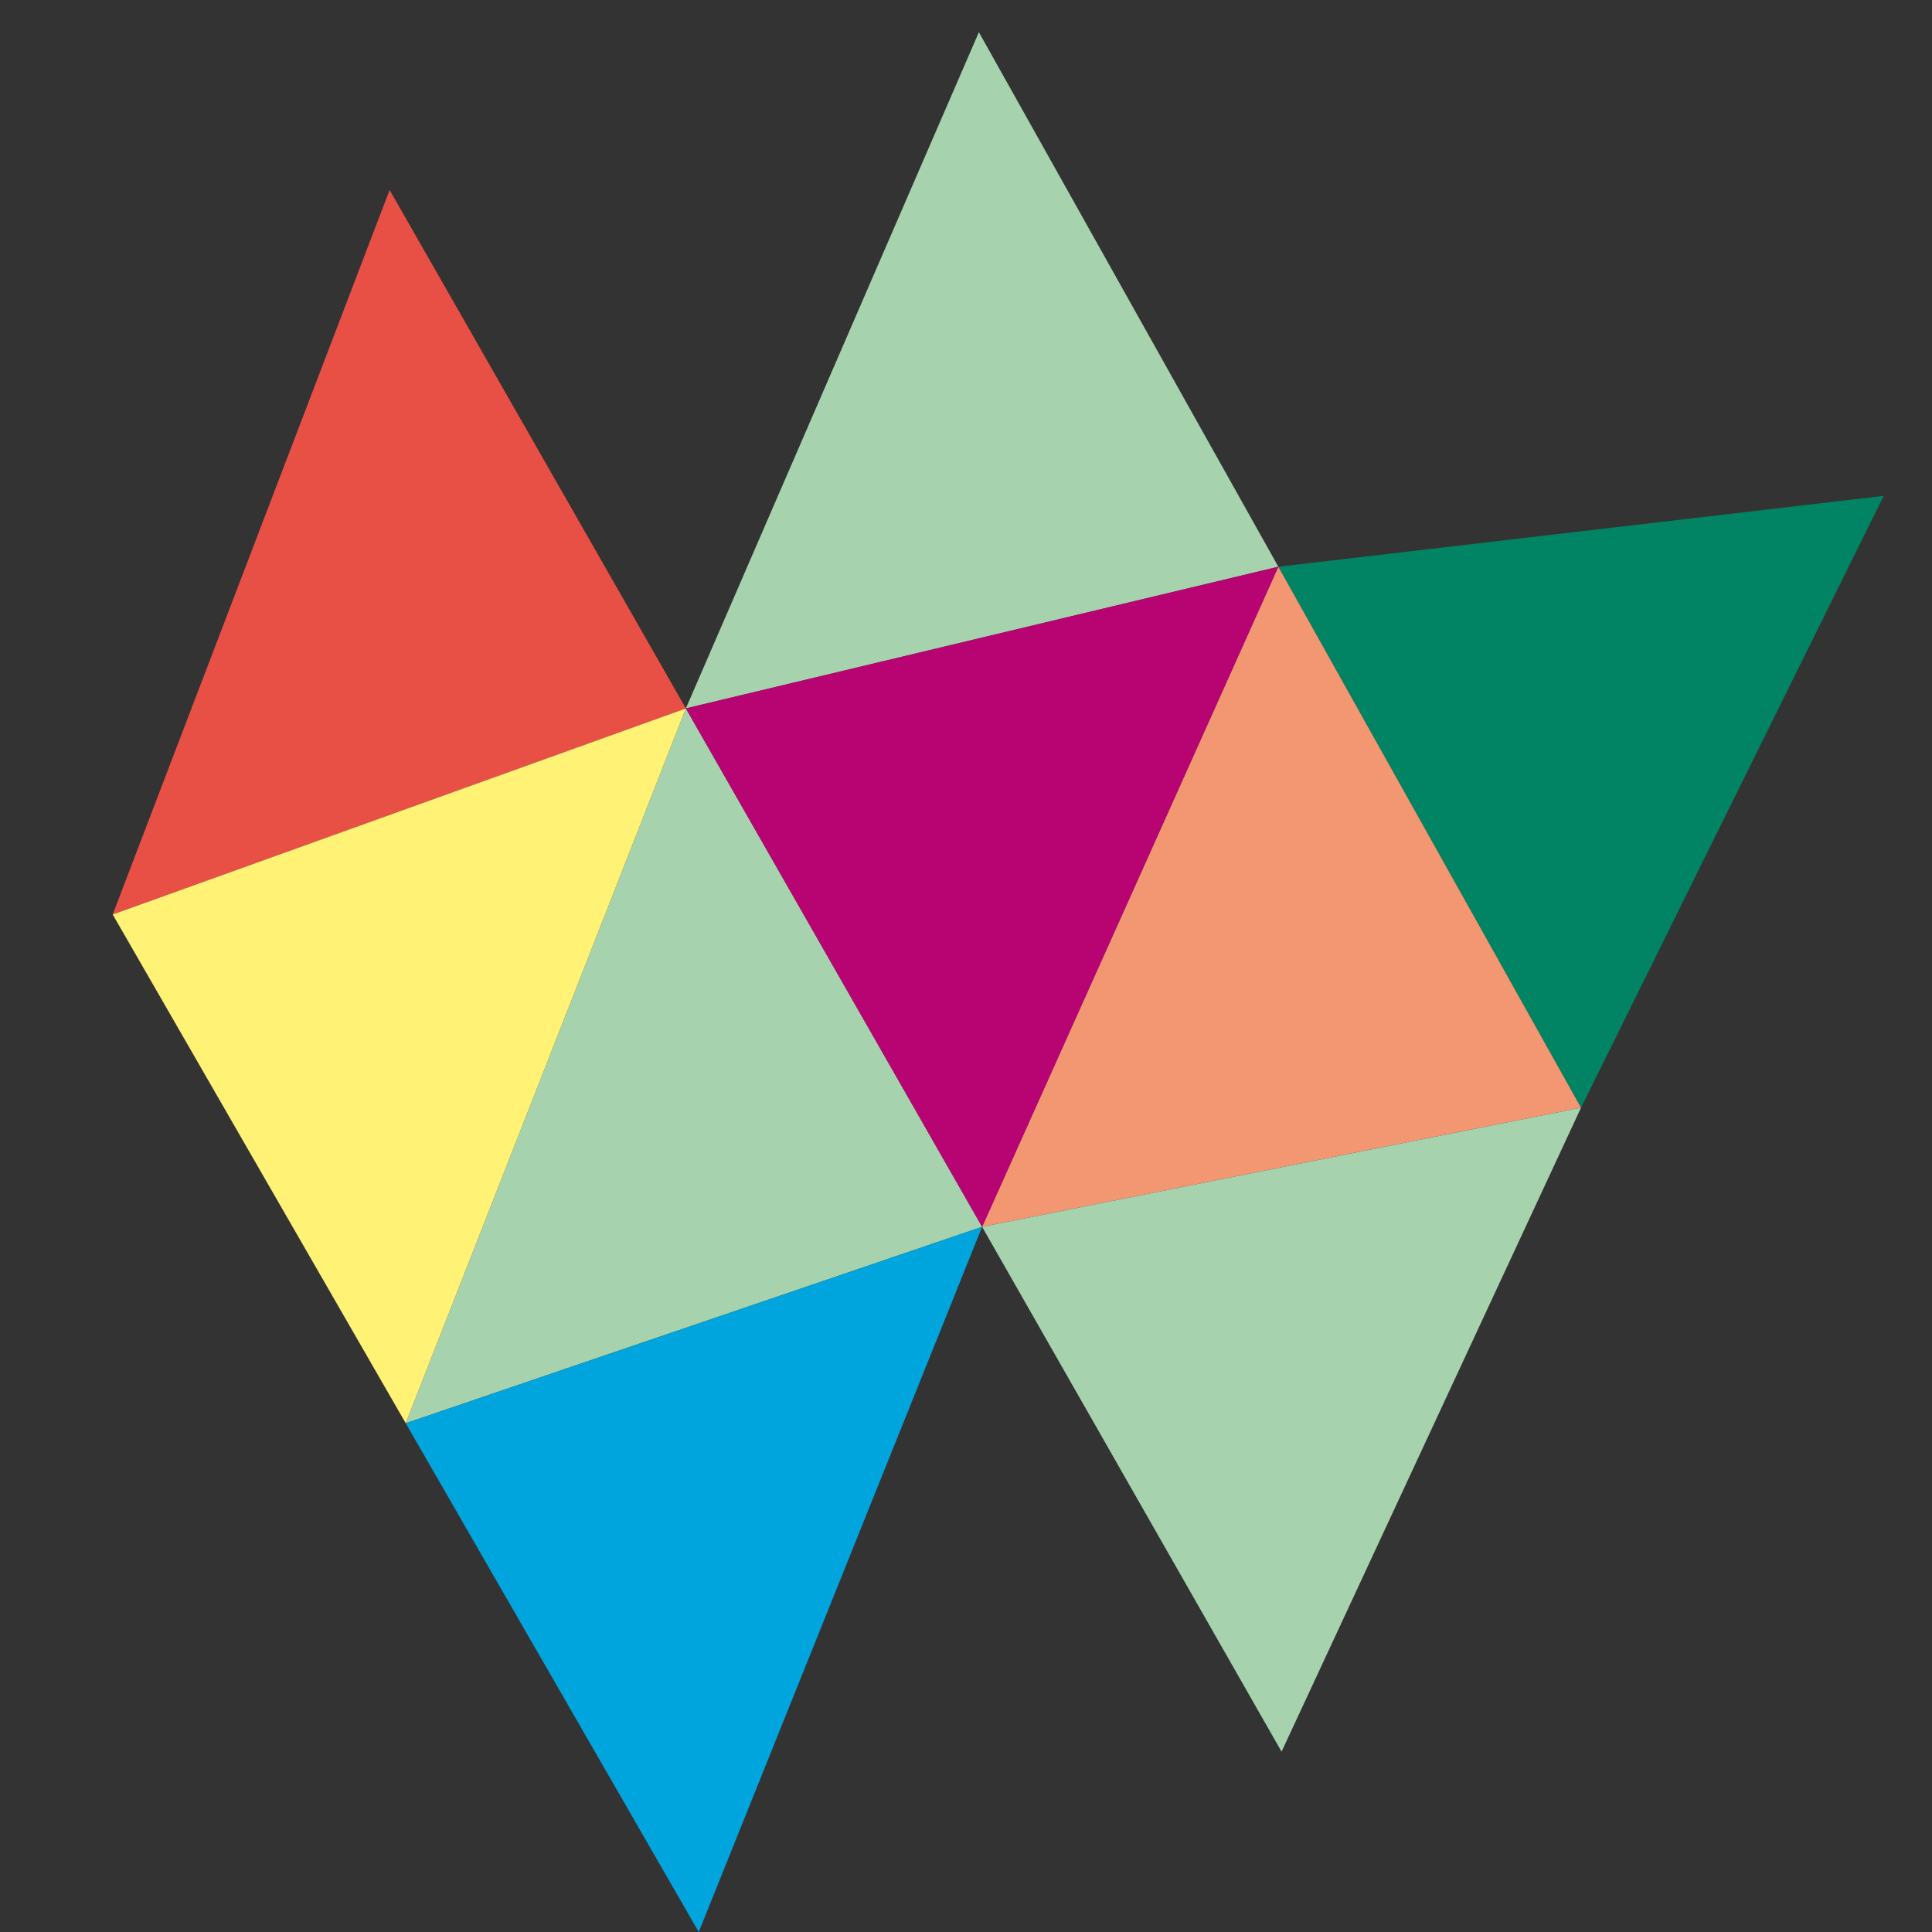
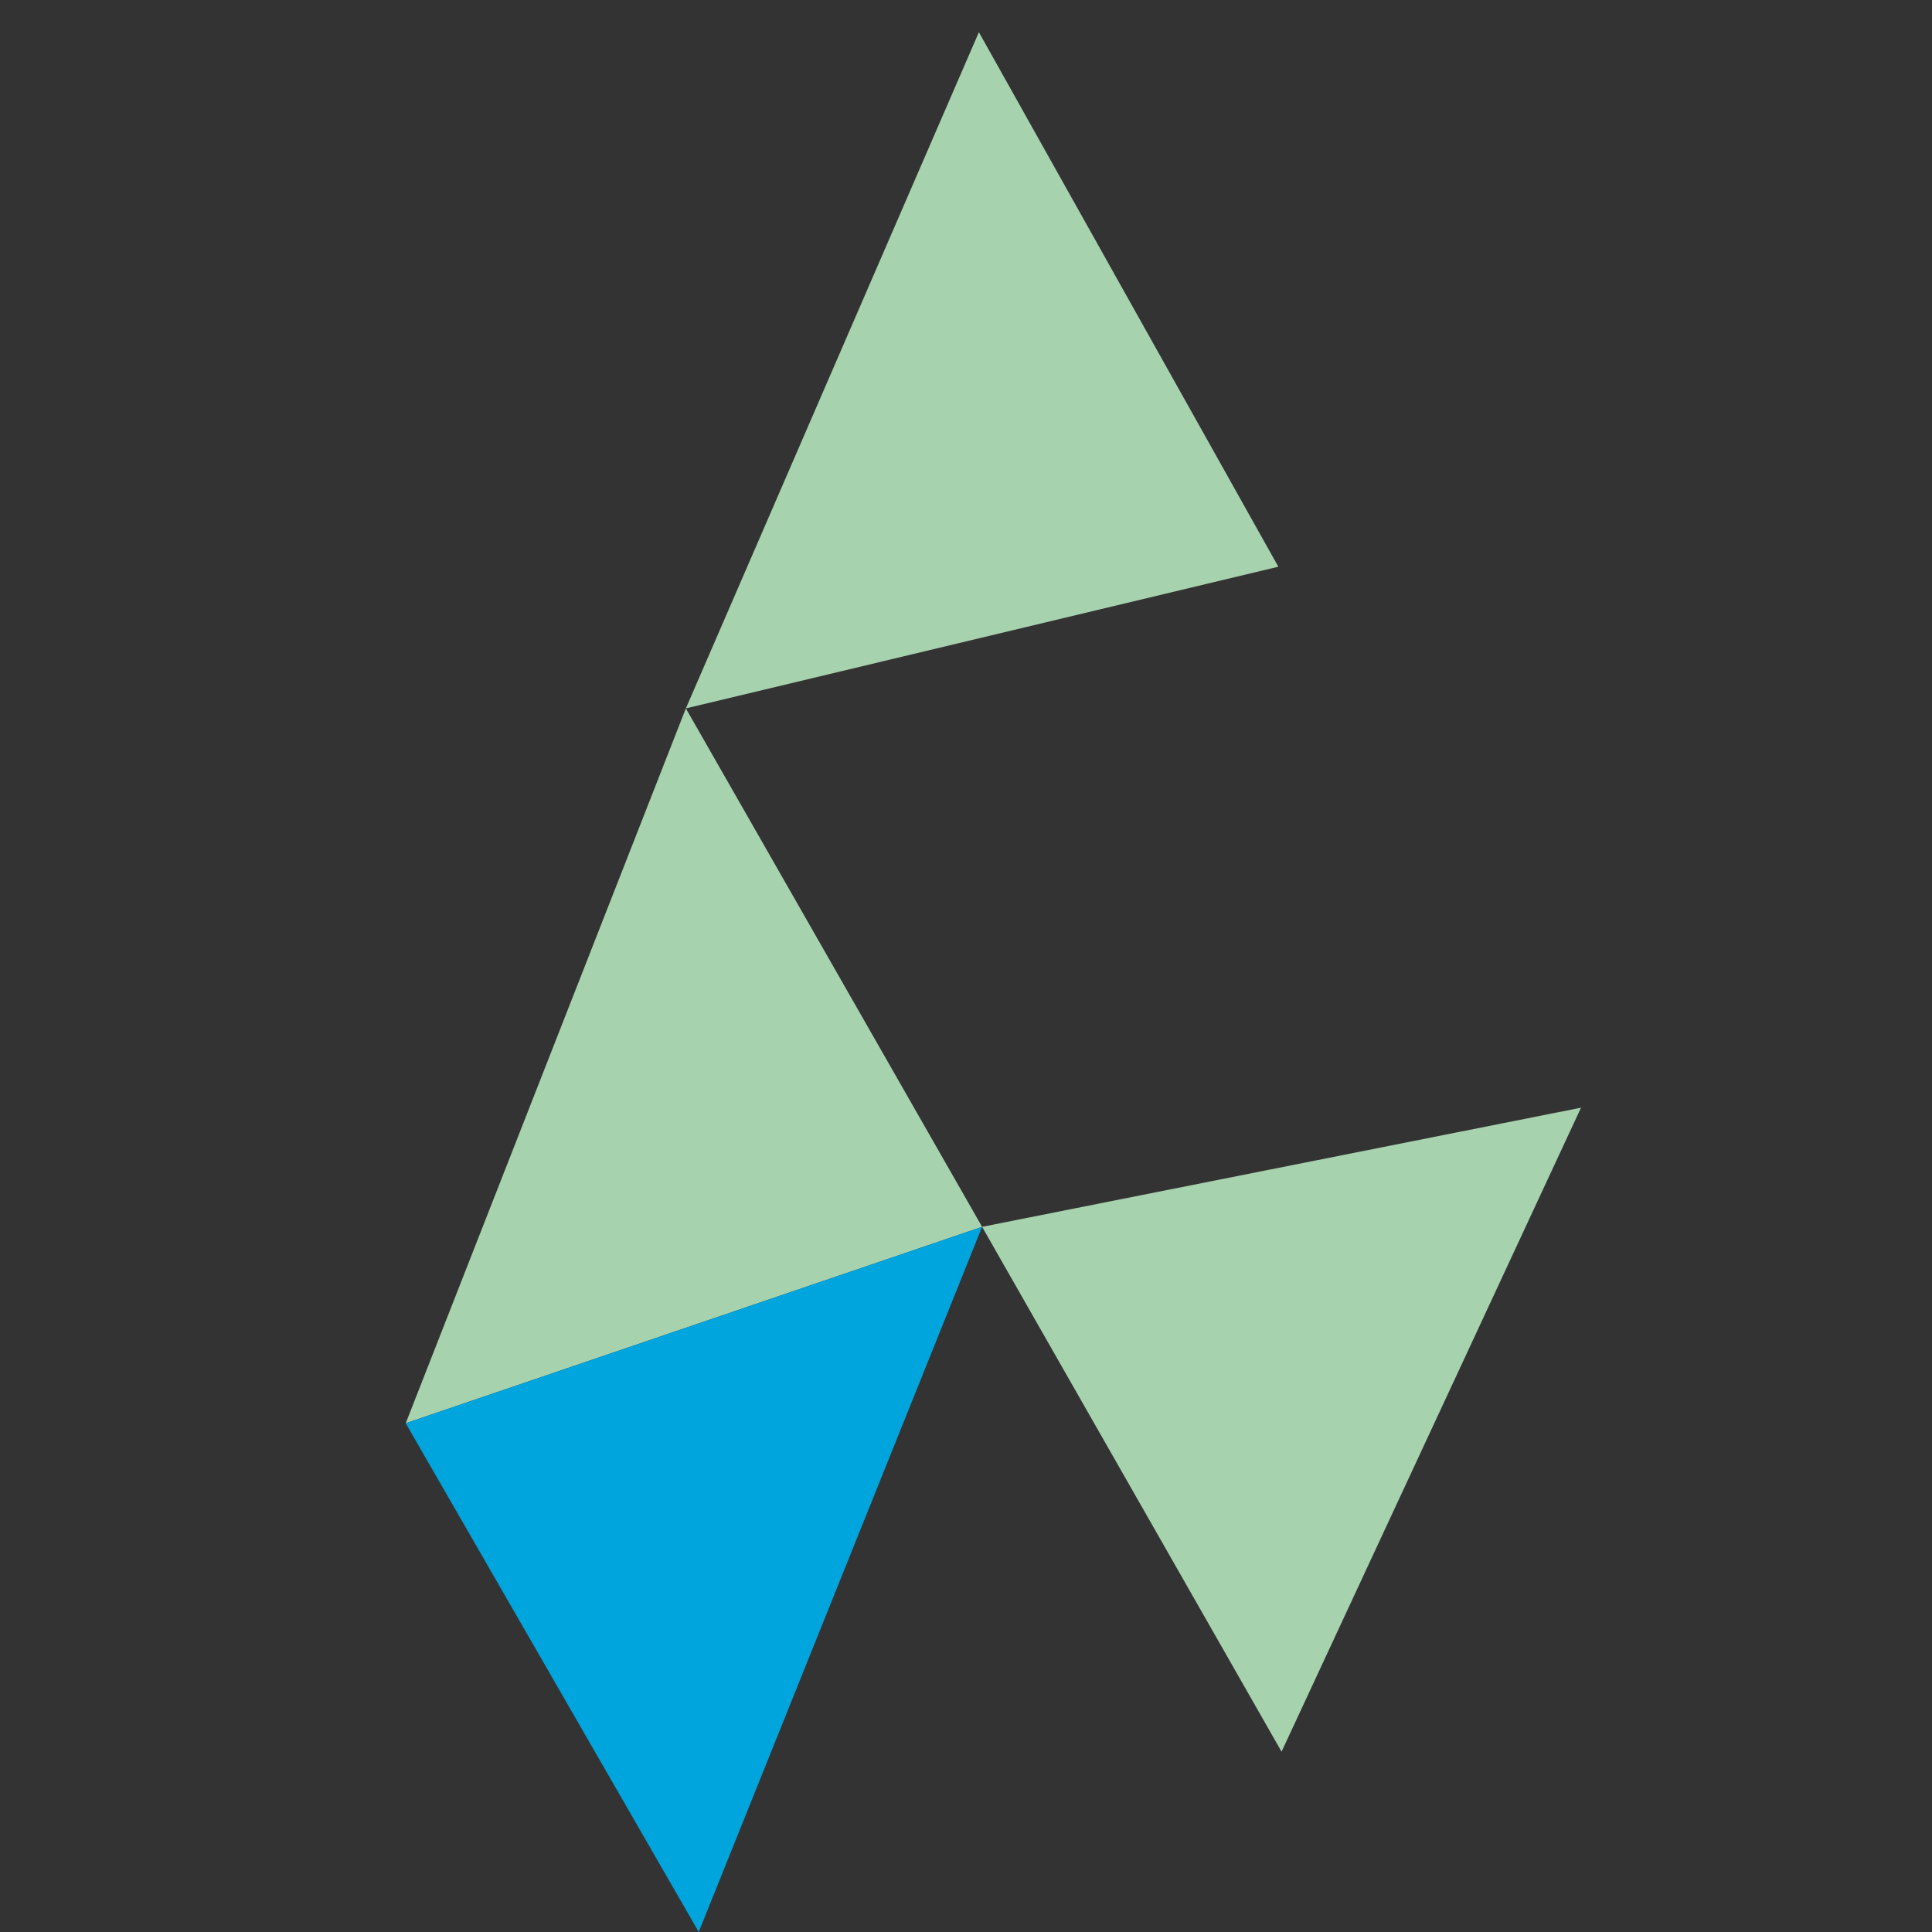
<svg xmlns="http://www.w3.org/2000/svg" version="1.1" x="0px" y="0px" viewBox="0 0 60 60" style="enable-background:new 0 0 60 60;" xml:space="preserve">
  <rect x="0" y="0" width="60" height="60" fill="#333333" stroke="none" />
  <style type="text/css">
	.st0{fill:#008463;}
	.st1{fill:#F29772;}
	.st2{fill:#E95045;}
	.st3{fill:#A7D2AE;}
	.st4{fill:#00A5DE;}
	.st5{fill:#FFF274;}
	.st6{fill:#B80473;}
</style>
  <g id="Calque_1">
</g>
  <g id="mauve_pale">
</g>
  <g id="rose_fort">
</g>
  <g id="vert">
-     <polyline class="st0" points="58.5,15.4 49.1,34.4 39.7,17.6 58.5,15.4  " />
-   </g>
+     </g>
  <g id="corail">
-     <polygon class="st1" points="30.5,38.1 49.1,34.4 39.7,17.6  " />
-   </g>
+     </g>
  <g id="rose">
</g>
  <g id="rouge">
-     <polygon class="st2" points="3.5,28.4 21.3,22 12.1,5.9  " />
-   </g>
+     </g>
  <g id="rose_clair">
</g>
  <g id="jaune_pale">
</g>
  <g id="bleu_ciel_clair">
</g>
  <g id="vert_turquoise_clair">
    <polygon class="st3" points="30.5,38.1 49.1,34.4 39.8,54.4  " />
    <polygon class="st3" points="12.6,44.2 30.5,38.1 21.3,22  " />
    <polygon class="st3" points="21.3,22 39.7,17.6 30.4,1  " />
  </g>
  <g id="bleu_ciel">
</g>
  <g id="bordeau">
</g>
  <g id="vert_sapin">
</g>
  <g id="vert_turquoise">
</g>
  <g id="vert_clair">
</g>
  <g id="jaune">
    <polygon class="st4" points="12.6,44.2 30.5,38.1 21.7,60  " />
-     <polygon class="st5" points="3.5,28.4 21.3,22 12.6,44.2  " />
-     <polygon class="st6" points="21.3,22 39.7,17.6 30.5,38.1  " />
  </g>
</svg>